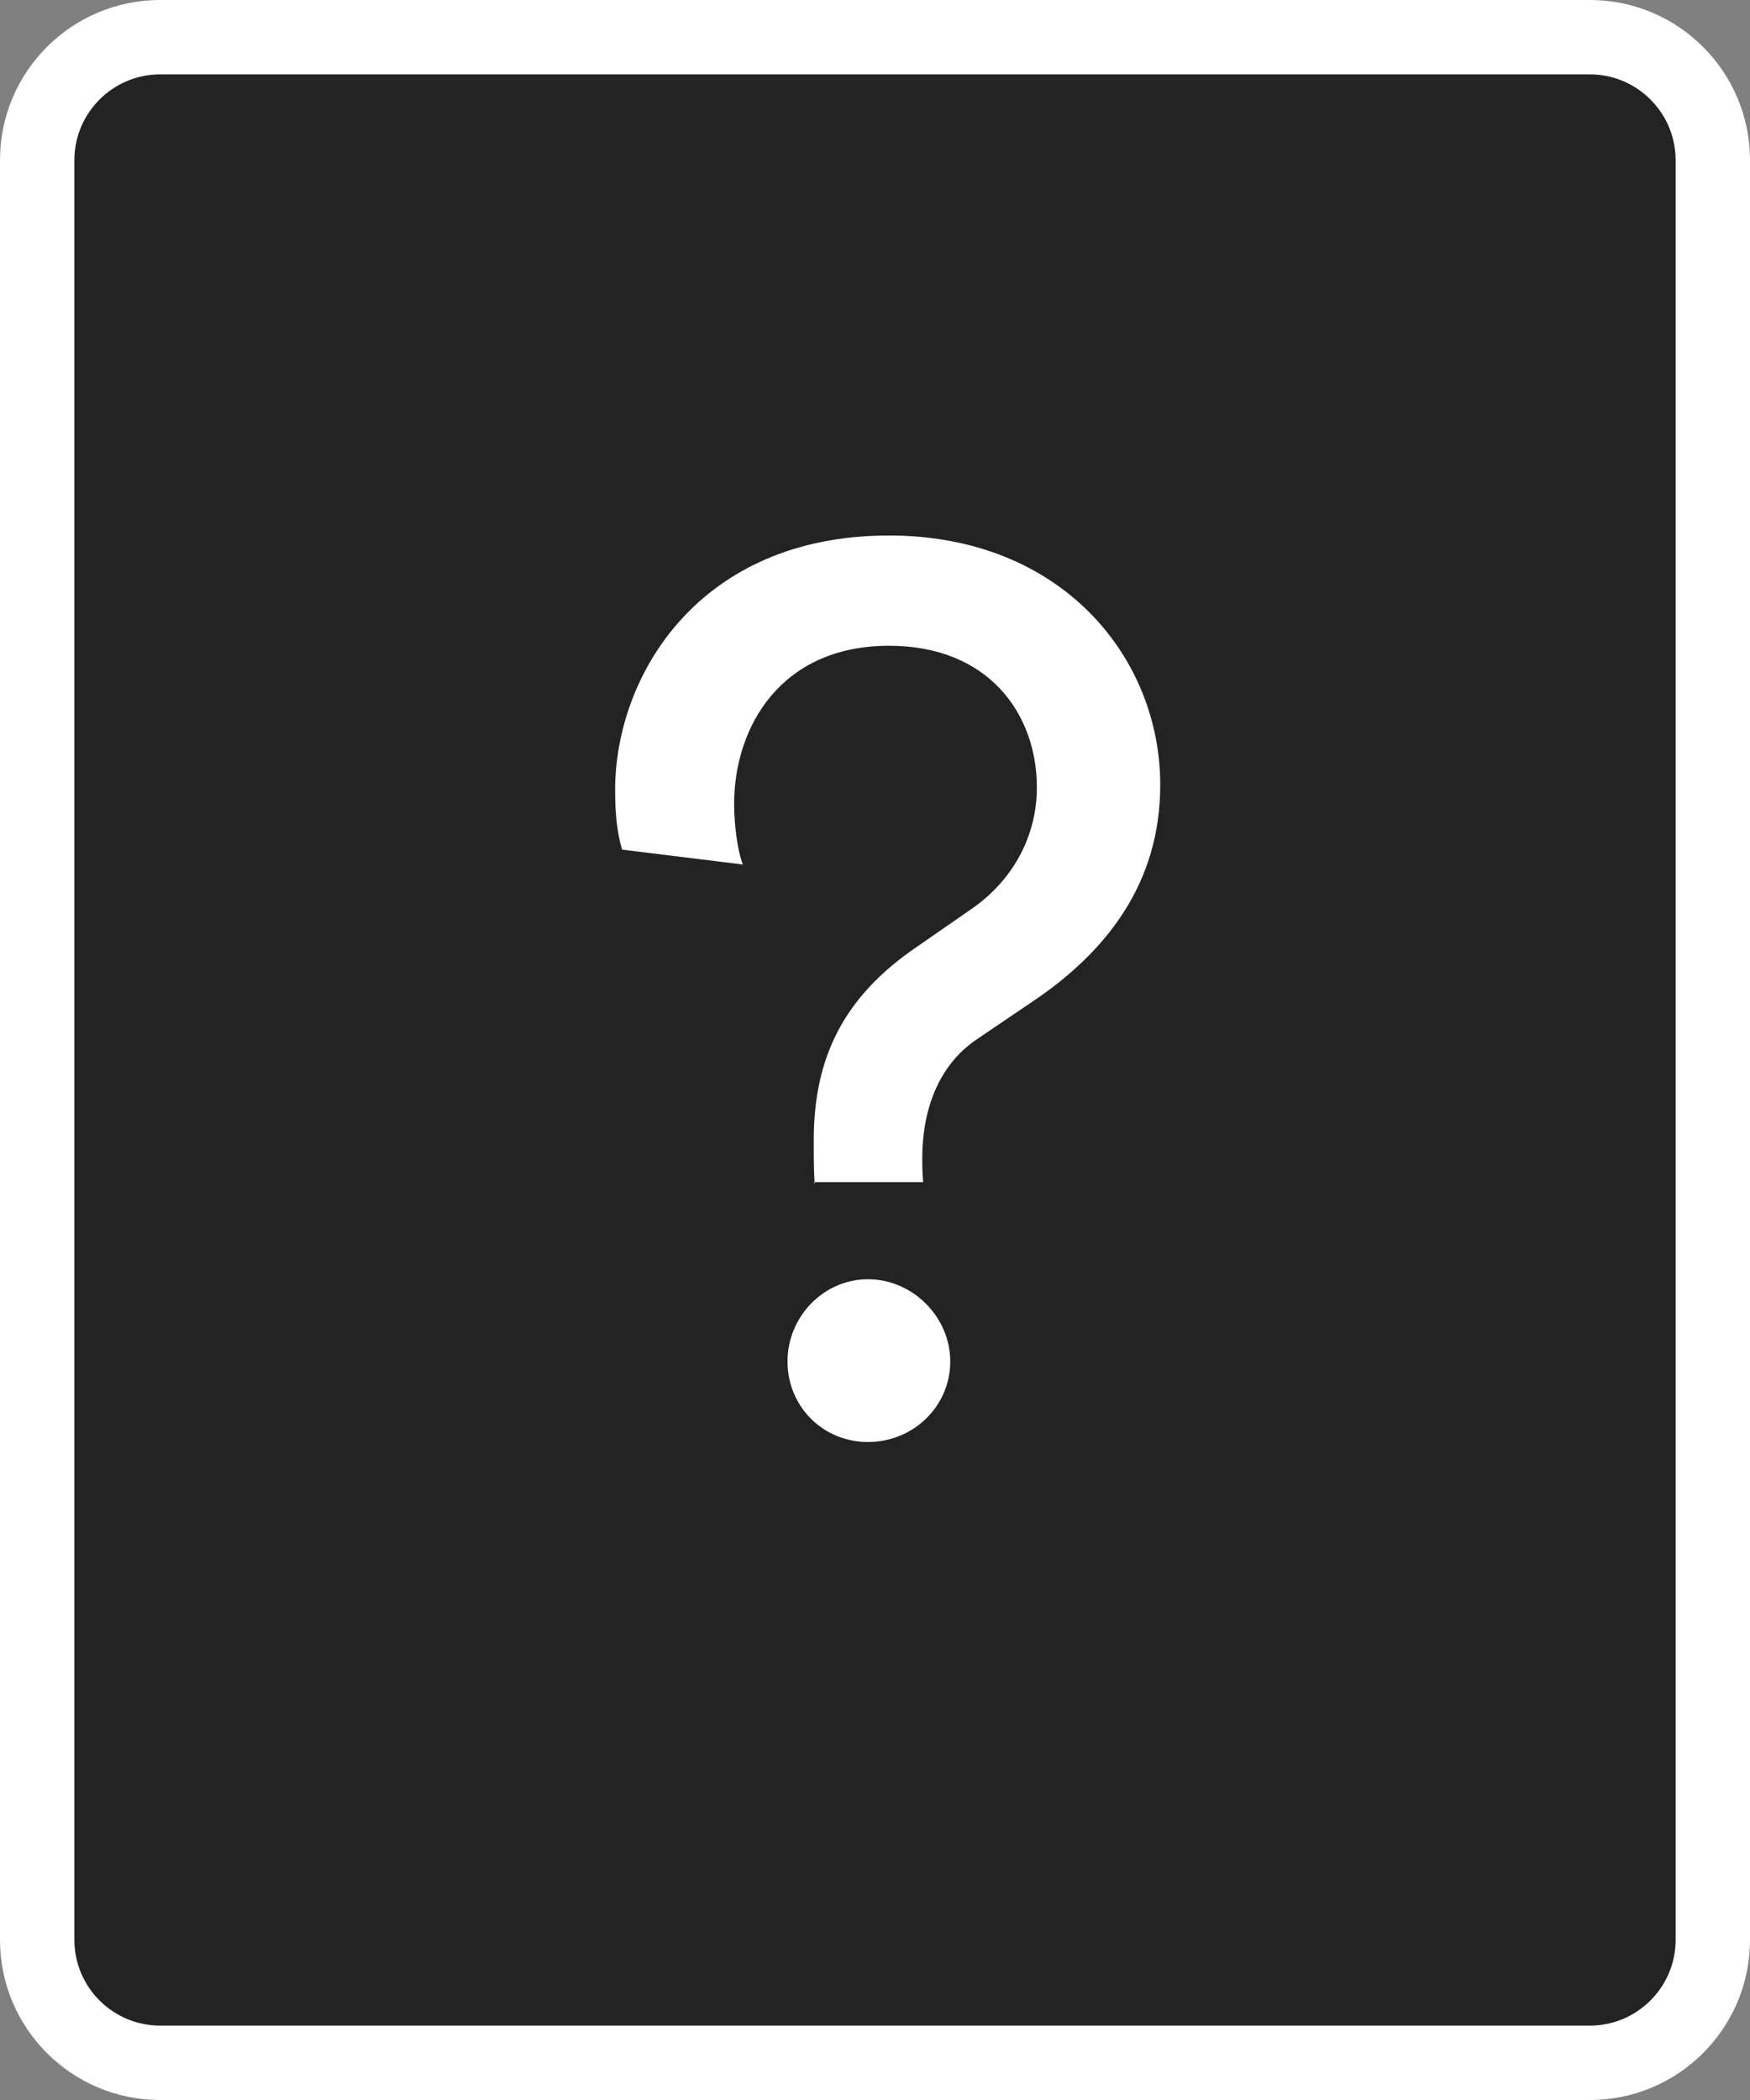
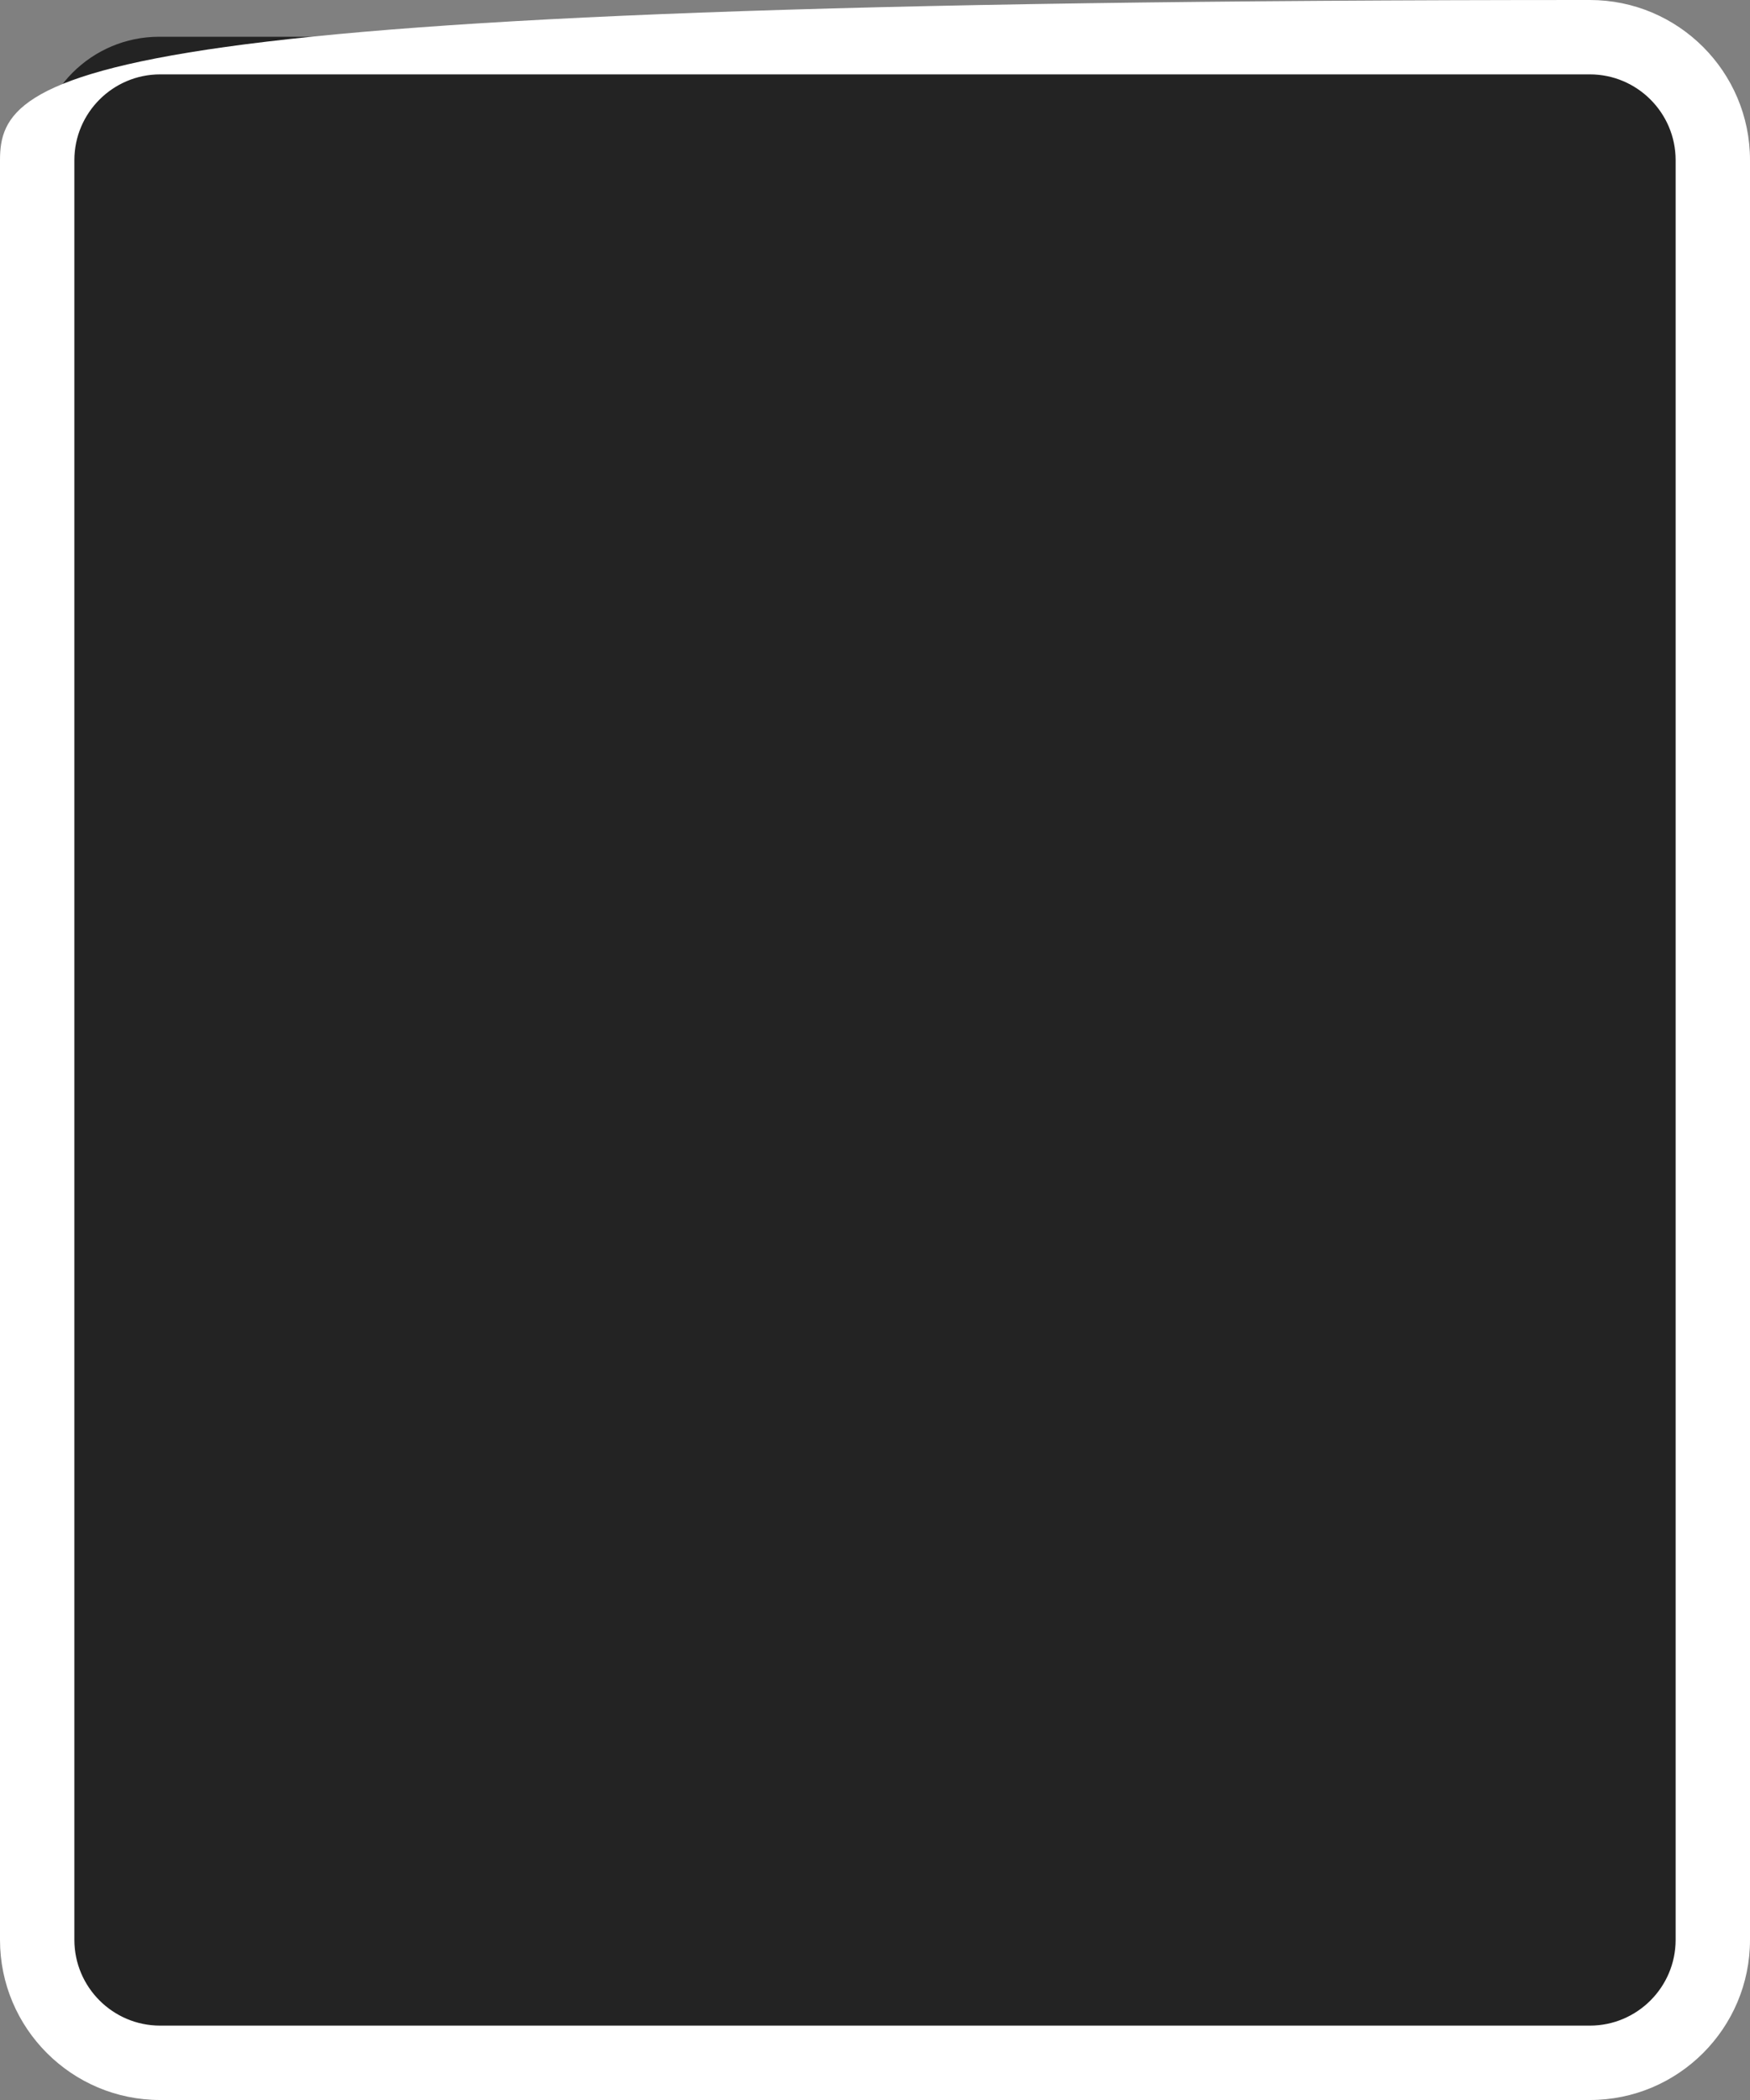
<svg xmlns="http://www.w3.org/2000/svg" viewBox="0 0 20 24">
  <rect x="0" y="0" width="20" height="24" fill="#808080" stroke="none" />
  <defs>
    <style>.c{fill:#fff;}.d{fill:#232323;}</style>
  </defs>
  <g id="a">
    <g>
      <rect ry="1.4" rx="1.4" height="23.15" width="19.15" y=".42" x=".42" class="d" />
-       <path d="M18.17,.85c.54,0,.98,.44,.98,.98V22.17c0,.54-.44,.98-.98,.98H1.83c-.54,0-.98-.44-.98-.98V1.83c0-.54,.44-.98,.98-.98H18.17m0-.85H1.83C.82,0,0,.82,0,1.83V22.17c0,1.01,.82,1.83,1.83,1.83H18.17c1.01,0,1.83-.82,1.83-1.83V1.83c0-1.01-.82-1.83-1.83-1.83h0Z" class="c" />
+       <path d="M18.17,.85c.54,0,.98,.44,.98,.98V22.17c0,.54-.44,.98-.98,.98H1.83c-.54,0-.98-.44-.98-.98V1.83c0-.54,.44-.98,.98-.98H18.17m0-.85C.82,0,0,.82,0,1.83V22.17c0,1.01,.82,1.83,1.83,1.83H18.17c1.01,0,1.83-.82,1.83-1.83V1.83c0-1.01-.82-1.83-1.83-1.83h0Z" class="c" />
    </g>
-     <path d="M9.31,13.53c-.01-.17-.01-.31-.01-.5,0-.94,.34-1.64,1.18-2.21l.62-.43c.48-.33,.75-.84,.75-1.39,0-.84-.55-1.62-1.69-1.62-1.23,0-1.77,.92-1.77,1.81,0,.24,.04,.54,.1,.69l-1.38-.17c-.06-.2-.08-.42-.08-.68,0-1.3,.95-2.91,3.13-2.91,1.98,0,3.1,1.4,3.1,2.85,0,1.13-.62,1.91-1.45,2.47l-.65,.44c-.44,.3-.62,.81-.62,1.36,0,.07,0,.13,.01,.27h-1.25Zm.61,1.09c.51,0,.94,.43,.94,.94s-.42,.92-.94,.92-.92-.41-.92-.92,.41-.94,.92-.94Z" class="c" />
  </g>
  <g id="b" />
</svg>